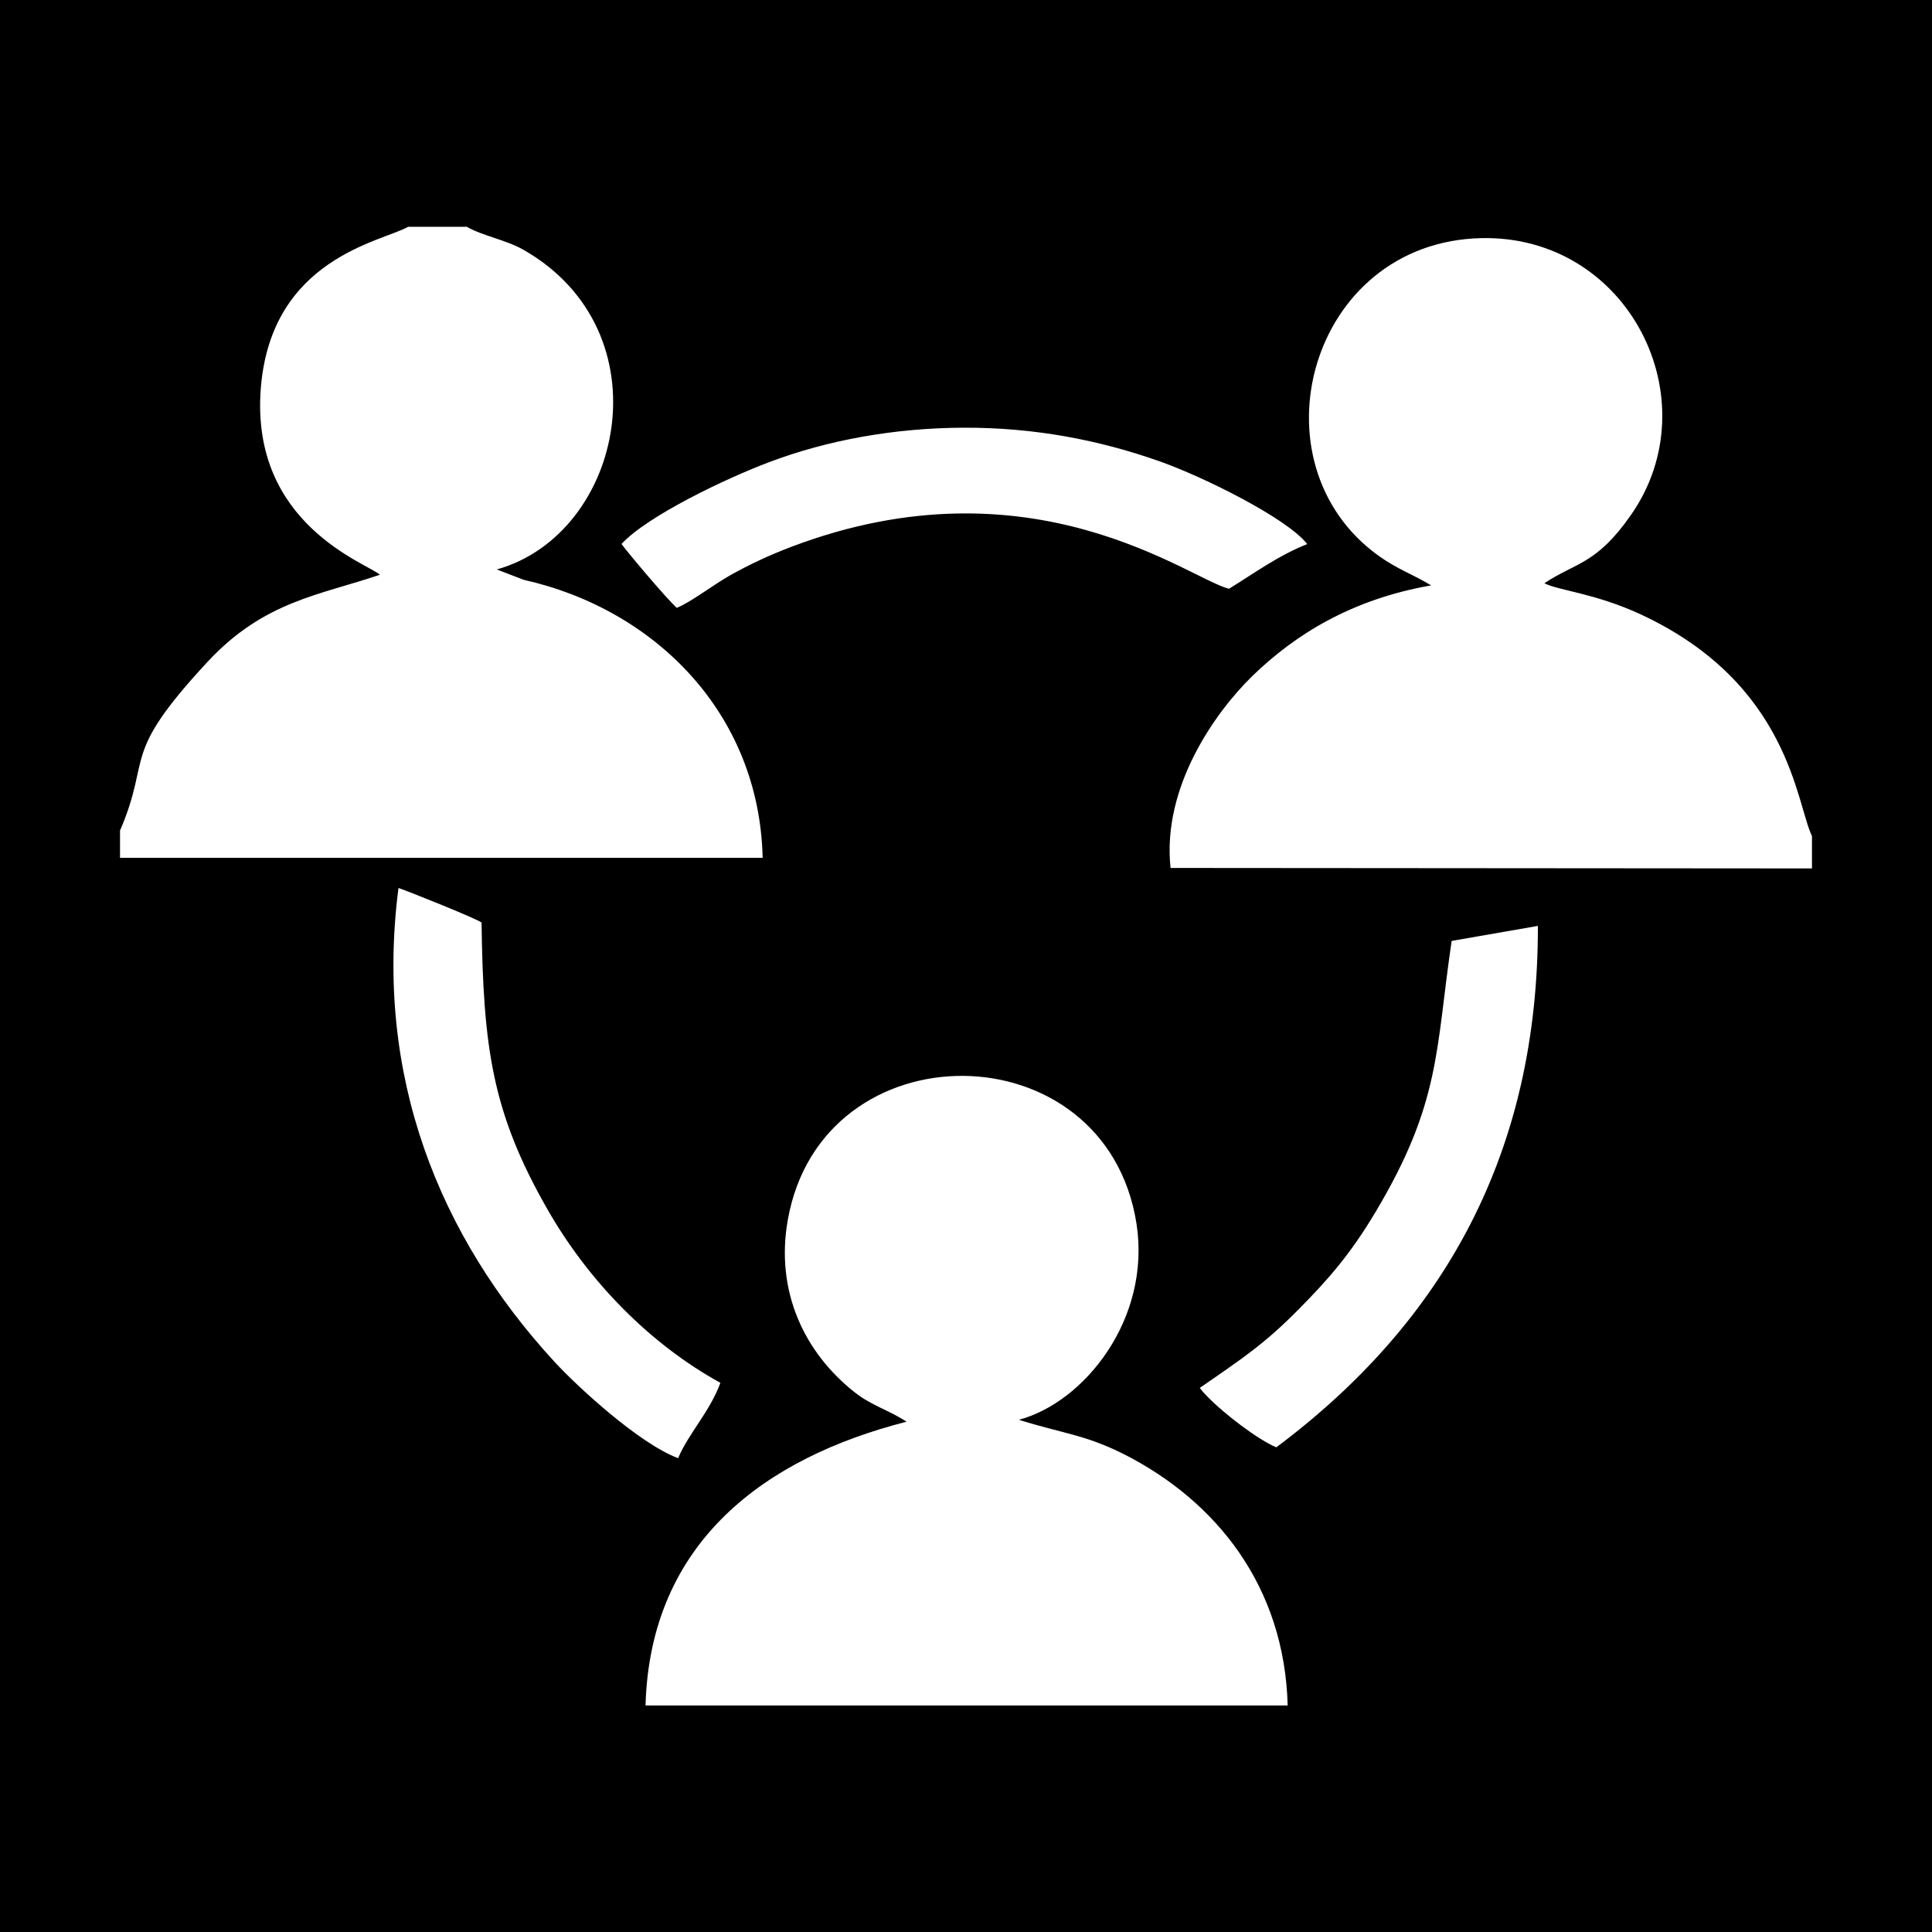
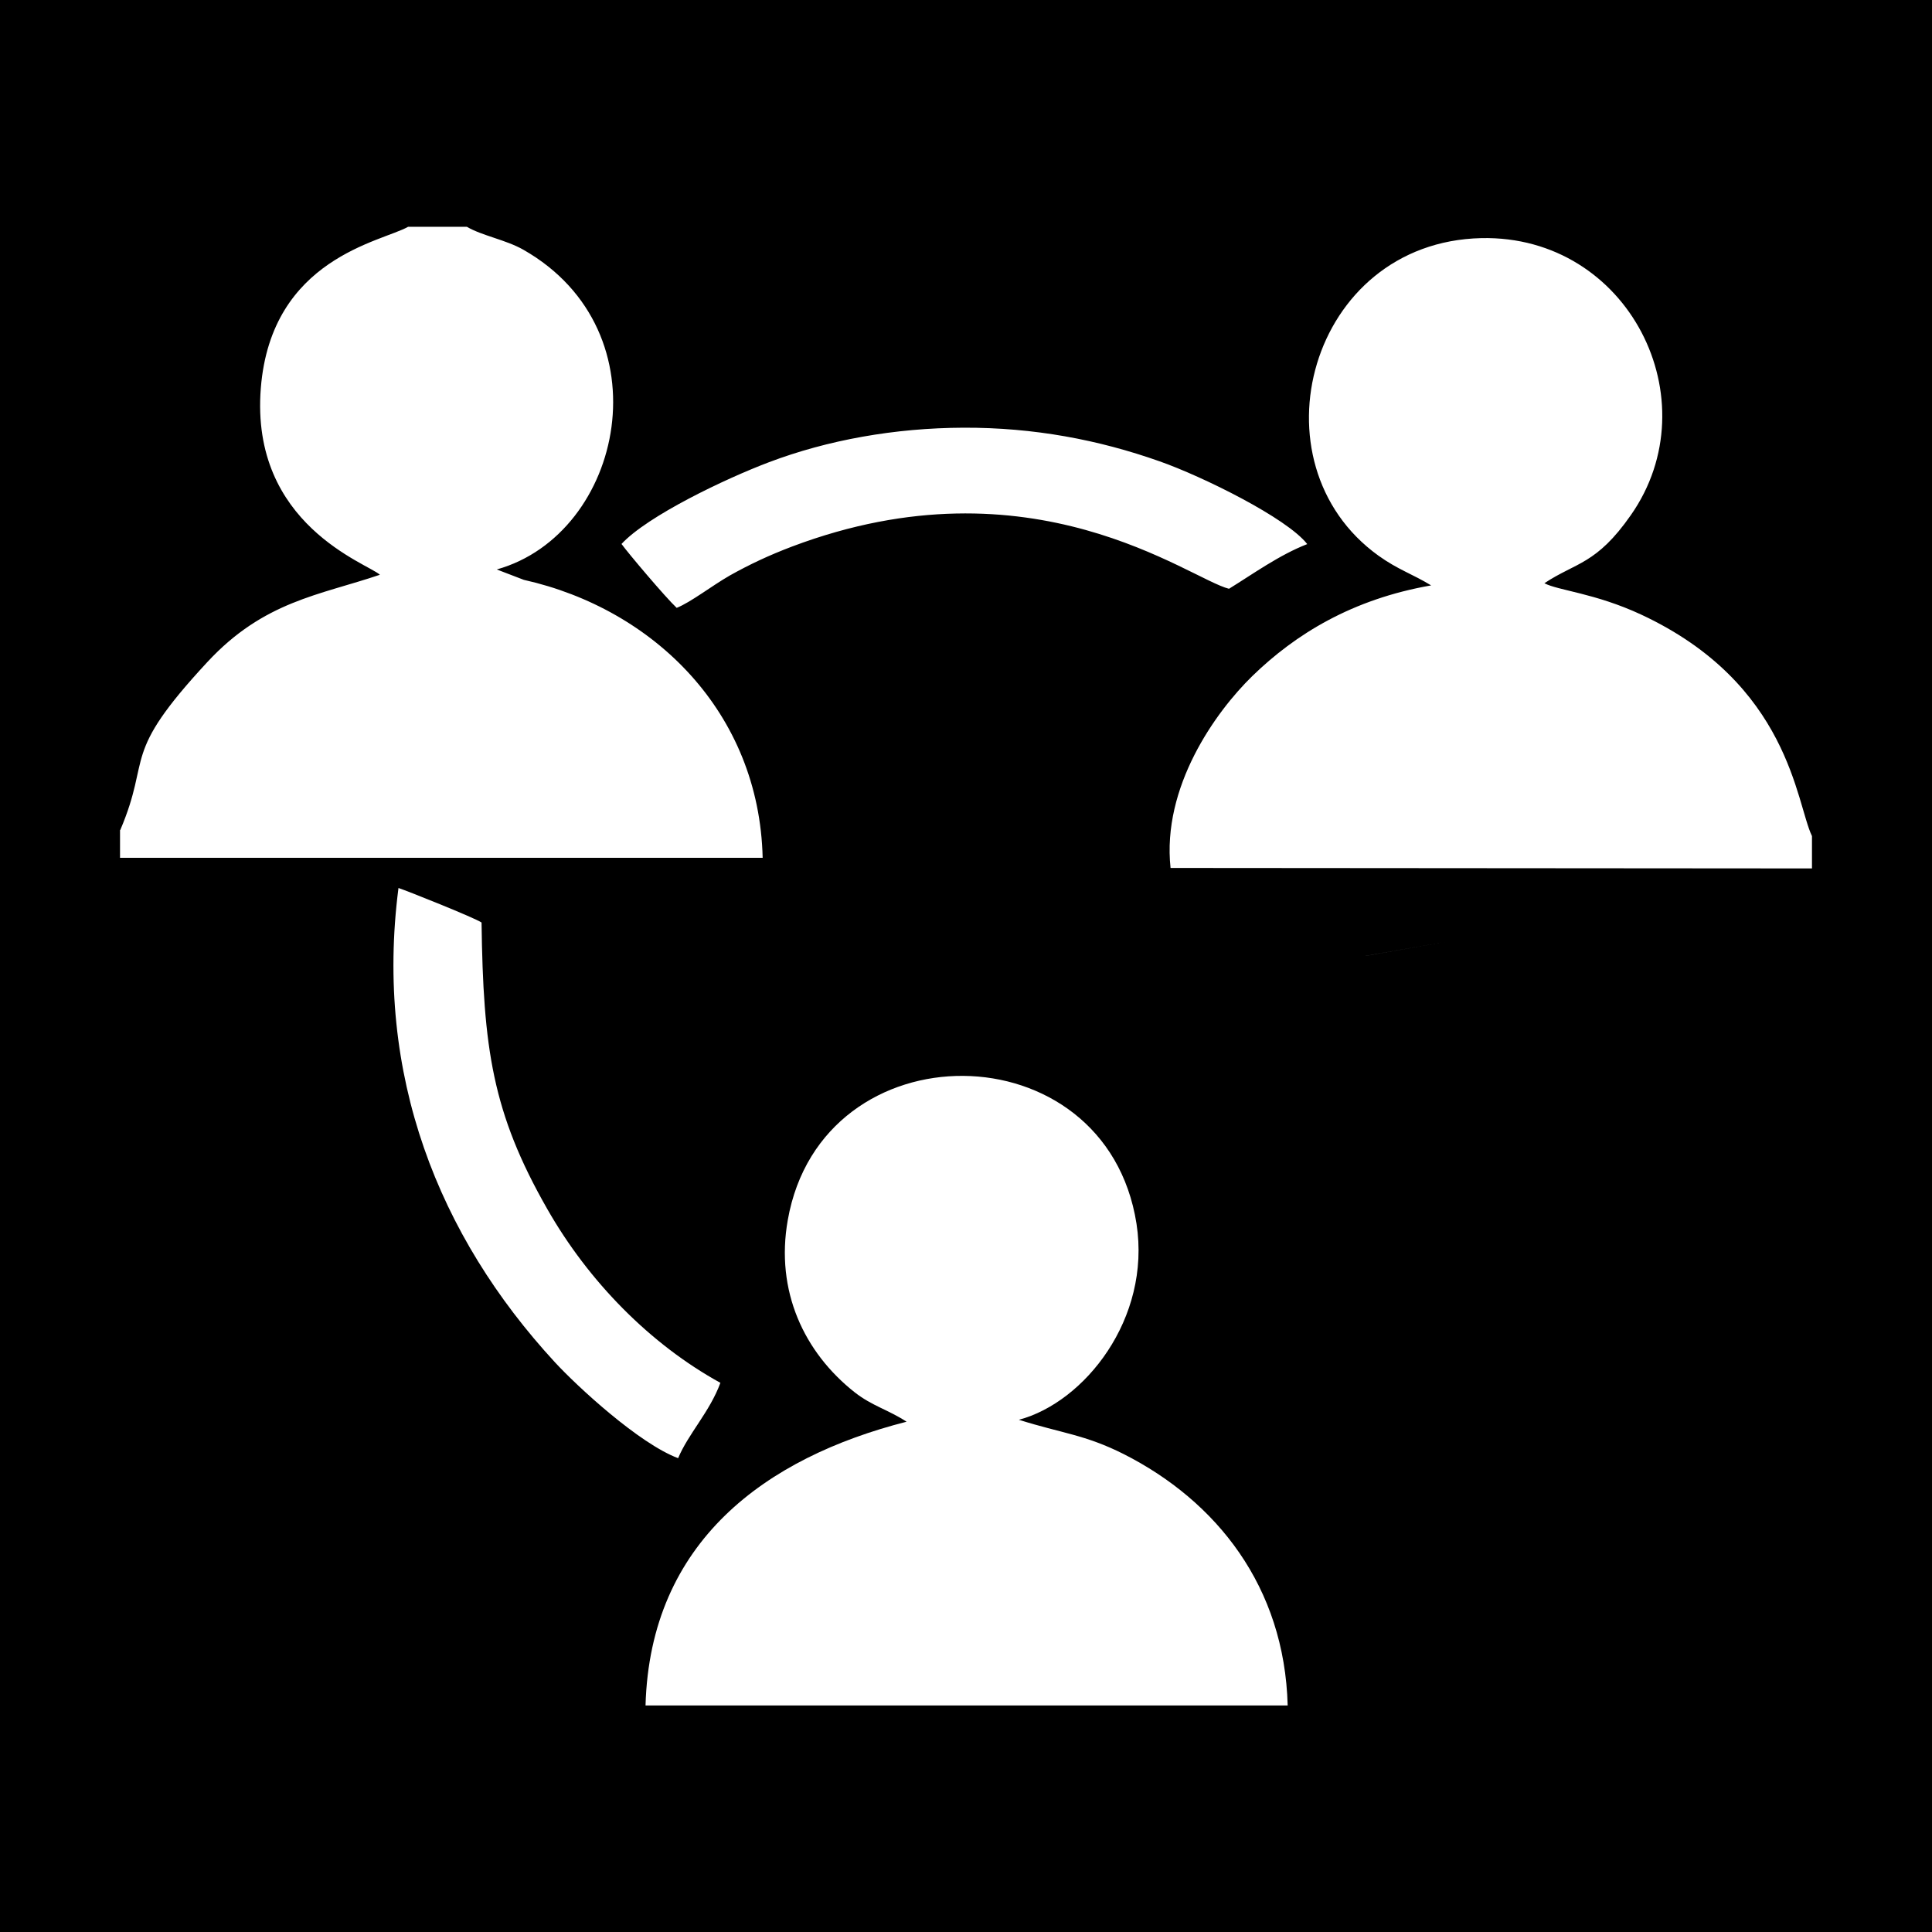
<svg xmlns="http://www.w3.org/2000/svg" xml:space="preserve" width="207.588mm" height="207.588mm" version="1.1" style="shape-rendering:geometricPrecision; text-rendering:geometricPrecision; image-rendering:optimizeQuality; fill-rule:evenodd; clip-rule:evenodd" viewBox="0 0 17011.03 17011.03">
  <defs>
    <style type="text/css">
   
    .fil0 {fill:black}
   
  </style>
  </defs>
  <g id="Layer_x0020_1">
-     <path class="fil0" d="M-0 17011.03l17011.03 0 0 -17011.03 -17011.03 0 0 17011.03zm1056.81 -9702.66l0 244.54 5658.3 0c-29.77,-1277.96 -954.75,-2190.17 -2102.99,-2447.47l-238.15 -91.43c1116.34,-312.58 1499.1,-2094.49 233.9,-2815.33 -153.1,-87.17 -363.61,-123.33 -497.57,-202.01l-516.71 0c-229.65,131.83 -1205.66,274.31 -1297.09,1420.42 -95.69,1205.66 946.24,1545.88 1048.3,1643.69 -533.72,180.75 -1020.66,231.78 -1518.23,767.62 -774.01,833.55 -486.94,820.79 -767.62,1479.96l-2.13 0zm4624.87 7708.12l5656.17 0c-27.64,-1046.18 -625.16,-1798.91 -1443.81,-2213.56 -342.35,-172.23 -546.48,-182.87 -922.85,-301.95 576.25,-153.1 1165.26,-888.82 1035.54,-1726.62 -270.05,-1722.36 -2770.67,-1737.25 -3070.49,-31.89 -110.57,623.03 142.47,1165.26 591.13,1518.24 153.1,119.08 287.06,148.84 455.05,257.29 -1241.81,316.83 -2258.21,1054.69 -2298.62,2498.5l-2.12 0zm10272.53 -7370.03l0 -284.93c-140.34,-289.19 -195.63,-1339.61 -1503.35,-1949.89 -406.14,-189.25 -733.6,-212.63 -852.67,-276.43 278.55,-184.99 457.17,-163.73 761.24,-599.63 708.09,-1012.16 -19.13,-2466.6 -1316.23,-2438.96 -1516.11,34.02 -2041.33,1979.66 -905.84,2796.19 172.24,123.33 299.82,161.61 463.55,261.55 -695.32,121.2 -1195.02,429.53 -1573.52,797.39 -327.46,318.95 -797.39,978.13 -720.84,1690.47l5647.66 4.25zm-10480.92 -2855.72c53.17,74.42 384.88,467.8 484.82,561.36 123.33,-48.91 308.32,-193.5 467.81,-284.93 174.36,-97.82 346.6,-178.62 548.6,-255.16 2113.62,-797.39 3495.76,284.93 3846.62,372.11 210.51,-129.7 442.29,-297.69 688.95,-393.37 -178.61,-229.65 -924.97,-597.52 -1301.35,-729.35 -535.85,-189.25 -1105.72,-297.69 -1724.49,-295.56 -606.02,2.12 -1197.15,108.45 -1713.86,304.07 -382.75,144.59 -1069.57,472.06 -1299.21,720.85l2.12 0zm497.58 8048.34c89.3,-214.76 278.55,-408.26 372.12,-663.43 -614.52,-338.09 -1158.88,-888.83 -1524.62,-1530.99 -484.82,-848.43 -563.49,-1416.17 -578.38,-2521.88 -57.41,-40.41 -652.8,-278.56 -731.48,-304.08 -212.63,1647.94 352.98,3064.11 1375.77,4174.08 199.88,216.89 744.23,718.72 1086.58,846.3zm6810.79 -4554.7c-142.46,961.12 -93.56,1422.54 -671.93,2390.05 -219.02,365.73 -408.26,584.75 -676.19,854.8 -295.57,299.82 -493.32,431.65 -869.69,691.07 102.07,140.34 486.95,446.54 674.06,523.09 1486.34,-1112.1 2307.12,-2606.94 2302.87,-4590.86l-756.99 131.84 -2.13 0z" />
+     <path class="fil0" d="M-0 17011.03l17011.03 0 0 -17011.03 -17011.03 0 0 17011.03zm1056.81 -9702.66l0 244.54 5658.3 0c-29.77,-1277.96 -954.75,-2190.17 -2102.99,-2447.47l-238.15 -91.43c1116.34,-312.58 1499.1,-2094.49 233.9,-2815.33 -153.1,-87.17 -363.61,-123.33 -497.57,-202.01l-516.71 0c-229.65,131.83 -1205.66,274.31 -1297.09,1420.42 -95.69,1205.66 946.24,1545.88 1048.3,1643.69 -533.72,180.75 -1020.66,231.78 -1518.23,767.62 -774.01,833.55 -486.94,820.79 -767.62,1479.96l-2.13 0zm4624.87 7708.12l5656.17 0c-27.64,-1046.18 -625.16,-1798.91 -1443.81,-2213.56 -342.35,-172.23 -546.48,-182.87 -922.85,-301.95 576.25,-153.1 1165.26,-888.82 1035.54,-1726.62 -270.05,-1722.36 -2770.67,-1737.25 -3070.49,-31.89 -110.57,623.03 142.47,1165.26 591.13,1518.24 153.1,119.08 287.06,148.84 455.05,257.29 -1241.81,316.83 -2258.21,1054.69 -2298.62,2498.5l-2.12 0zm10272.53 -7370.03l0 -284.93c-140.34,-289.19 -195.63,-1339.61 -1503.35,-1949.89 -406.14,-189.25 -733.6,-212.63 -852.67,-276.43 278.55,-184.99 457.17,-163.73 761.24,-599.63 708.09,-1012.16 -19.13,-2466.6 -1316.23,-2438.96 -1516.11,34.02 -2041.33,1979.66 -905.84,2796.19 172.24,123.33 299.82,161.61 463.55,261.55 -695.32,121.2 -1195.02,429.53 -1573.52,797.39 -327.46,318.95 -797.39,978.13 -720.84,1690.47l5647.66 4.25zm-10480.92 -2855.72c53.17,74.42 384.88,467.8 484.82,561.36 123.33,-48.91 308.32,-193.5 467.81,-284.93 174.36,-97.82 346.6,-178.62 548.6,-255.16 2113.62,-797.39 3495.76,284.93 3846.62,372.11 210.51,-129.7 442.29,-297.69 688.95,-393.37 -178.61,-229.65 -924.97,-597.52 -1301.35,-729.35 -535.85,-189.25 -1105.72,-297.69 -1724.49,-295.56 -606.02,2.12 -1197.15,108.45 -1713.86,304.07 -382.75,144.59 -1069.57,472.06 -1299.21,720.85l2.12 0zm497.58 8048.34c89.3,-214.76 278.55,-408.26 372.12,-663.43 -614.52,-338.09 -1158.88,-888.83 -1524.62,-1530.99 -484.82,-848.43 -563.49,-1416.17 -578.38,-2521.88 -57.41,-40.41 -652.8,-278.56 -731.48,-304.08 -212.63,1647.94 352.98,3064.11 1375.77,4174.08 199.88,216.89 744.23,718.72 1086.58,846.3zm6810.79 -4554.7l-756.99 131.84 -2.13 0z" />
  </g>
</svg>